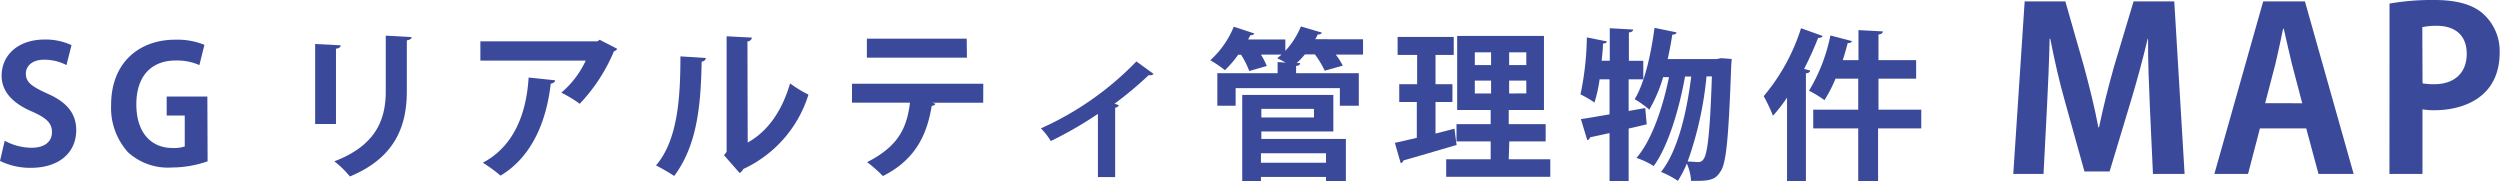
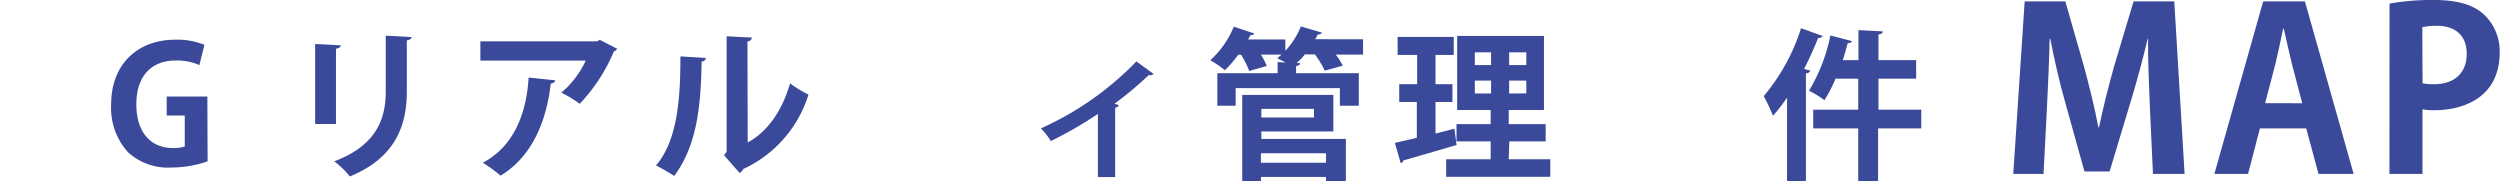
<svg xmlns="http://www.w3.org/2000/svg" viewBox="0 0 307.31 22.29">
  <defs>
    <style>.cls-1{fill:#3b499b;}</style>
  </defs>
  <g id="レイヤー_2" data-name="レイヤー 2">
    <g id="FV">
-       <path class="cls-1" d="M8.17,8a5.92,5.92,0,0,0-2.74-.66c-1.55,0-2.25.84-2.25,1.7,0,1.1.76,1.6,2.63,2.46C8.27,12.56,9.37,14,9.37,16c0,2.68-2,4.63-5.59,4.63A8.38,8.38,0,0,1,0,19.78L.58,17.3a6.9,6.9,0,0,0,3.32.86c1.63,0,2.49-.78,2.49-1.92S5.65,14.48,4,13.74C1.64,12.75.2,11.31.2,9.31c0-2.52,2-4.45,5.29-4.45a7.46,7.46,0,0,1,3.3.69Z" />
      <path class="cls-1" d="M25.52,19.83a13.5,13.5,0,0,1-4.37.76,7.3,7.3,0,0,1-5.41-1.87,8.14,8.14,0,0,1-2.08-5.84c0-5.19,3.46-8,7.87-8a8.86,8.86,0,0,1,3.6.63L24.51,8a6.76,6.76,0,0,0-2.94-.56c-2.74,0-4.81,1.68-4.81,5.39,0,3.56,1.89,5.36,4.43,5.36A4.1,4.1,0,0,0,22.71,18V14.2H20.49V11.87h5Z" />
      <path class="cls-1" d="M38.74,15.24V5.41l3.14.16c0,.22-.2.36-.58.42v9.25ZM50.59,4.56c0,.19-.18.33-.58.4v6.25c0,4.23-1.4,8.17-7,10.48a11.34,11.34,0,0,0-1.92-1.86c5.29-2,6.33-5.33,6.33-8.64V4.38Z" />
      <path class="cls-1" d="M75.87,6a.59.59,0,0,1-.4.3,21.28,21.28,0,0,1-4.21,6.46A14.5,14.5,0,0,0,69,11.39a11.49,11.49,0,0,0,3-3.94H59.05V5.08H73.43l.28-.19ZM68.24,9.87c0,.2-.22.36-.54.42-.5,4.37-2.16,8.89-6.17,11.3A18.55,18.55,0,0,0,59.35,20c3.8-2,5.36-6,5.63-10.47Z" />
      <path class="cls-1" d="M86.77,7.13a.52.52,0,0,1-.52.44c-.1,5.73-.64,10.37-3.37,14.06-.58-.38-1.54-.94-2.24-1.3,2.66-3.09,3-8.28,3-13.4Zm5.14,10.39c2.67-1.48,4.31-4.18,5.21-7.27a14.53,14.53,0,0,0,2.26,1.38,14.94,14.94,0,0,1-8,9.14,1.39,1.39,0,0,1-.46.5L89,19.08l.32-.42V4.46l3.11.16a.56.56,0,0,1-.55.47Z" />
-       <path class="cls-1" d="M120.86,12.63h-6.27l.4.12a.49.49,0,0,1-.46.26c-.54,3.28-1.82,6.54-6,8.63a17.38,17.38,0,0,0-1.94-1.71c3.94-2,4.89-4.3,5.27-7.31h-7.13V10.29h16.14Zm-2-5.54H106.56V4.75h12.27Z" />
      <path class="cls-1" d="M141.81,9.09a.63.63,0,0,1-.6.14A45.1,45.1,0,0,1,137,12.75c.22.07.4.13.54.19a.58.58,0,0,1-.46.3v8.53h-2.12V14a47.61,47.61,0,0,1-5.79,3.34,8.22,8.22,0,0,0-1.22-1.56,37.66,37.66,0,0,0,11.74-8.23Z" />
      <path class="cls-1" d="M167.55,4.83V6.71H164.2a8.7,8.7,0,0,1,.86,1.36l-2.22.62a11.88,11.88,0,0,0-1.2-2H160.4a9.76,9.76,0,0,1-1,1.06l.42,0c0,.2-.16.32-.5.36V9h7.71v4h-2.33V10.83H151.89V13h-2.25V9h7.41V7.63l1,.06L157,7.15c.18-.14.36-.28.54-.44H155a9.4,9.4,0,0,1,.72,1.4l-2.16.62a10.61,10.61,0,0,0-1-2h-.36a13,13,0,0,1-1.63,1.9,12.37,12.37,0,0,0-1.8-1.22,11.27,11.27,0,0,0,2.89-4.13l2.54.84a.52.52,0,0,1-.5.2,5.36,5.36,0,0,1-.28.53H158V6.25a9.89,9.89,0,0,0,1.91-3l2.58.76c-.08.18-.26.24-.5.22-.1.2-.2.4-.32.59Zm-12.5,11.33v.92h10.39v5.21H163v-.54h-8v.54h-2.3V11.67H163.9v4.49Zm6.47-2.78h-6.47v1.06h6.47ZM163,18.84h-8V20h8Z" />
      <path class="cls-1" d="M176.46,16.42l2.33-.6s0,.06.26,2c-2.37.7-4.91,1.44-6.53,1.9a.44.44,0,0,1-.34.33l-.72-2.49c.76-.16,1.68-.38,2.7-.62V12.54H172V10.35h2.2V6.75H171.8V4.54h6.9V6.75h-2.24v3.6h2.08v2.19h-2.08Zm9,3.16h5.11v2.15h-12.8V19.58h5.47v-2.2h-4.2V15.26h4.2V13.52h-4.12V4.42h10.67v9.1h-4.33v1.74H190v2.12h-4.47ZM181.29,6.43V8h2V6.43Zm0,5.06h2V9.91h-2ZM187.62,8V6.43h-2.11V8Zm0,3.48V9.91h-2.11v1.58Z" />
-       <path class="cls-1" d="M202.24,13.28l.18,2c-.74.18-1.48.36-2.22.52v6.45h-2.35V16.36l-2.4.52a.4.4,0,0,1-.34.34l-.78-2.58c1-.14,2.18-.36,3.52-.58V9.75h-1.22A17.27,17.27,0,0,1,196,12.6a14,14,0,0,0-1.72-1,36,36,0,0,0,.78-7l2.46.49c0,.16-.2.26-.48.26,0,.68-.08,1.4-.16,2.12h1v-4l2.87.16c0,.18-.16.32-.52.36V7.47H202V9.75H200.2v3.89Zm9.33-6.13,1.3.1-.06.76c-.32,9-.62,12.16-1.34,13.1-.48.76-1,1.12-2.72,1.12-.28,0-.58,0-.88,0a6.09,6.09,0,0,0-.52-2.13,12.8,12.8,0,0,1-1.1,2.13,11.47,11.47,0,0,0-2.07-1.1c2.11-2.61,3.21-7.59,3.71-11.72h-.76c-.66,3.73-2,8.47-3.85,11a9.94,9.94,0,0,0-2.12-1c1.94-2.22,3.28-6.38,4-9.93h-.72a18.11,18.11,0,0,1-1.7,4,11.83,11.83,0,0,0-1.8-1.29c1.2-1.94,2-5.44,2.44-8.77l2.7.56c0,.18-.22.28-.52.28-.14,1-.34,2-.56,3h6Zm-1.8,2.24a43.06,43.06,0,0,1-2.32,10.47c.54,0,1,.06,1.3.06a.73.73,0,0,0,.68-.4c.44-.6.78-3.12,1-10.13Z" />
      <path class="cls-1" d="M224.05,4.42c-.08.16-.26.25-.56.24a41.65,41.65,0,0,1-1.72,3.81l.74.2c0,.18-.18.32-.52.34V22.29h-2.32V12a20.21,20.21,0,0,1-1.73,2.23,19.55,19.55,0,0,0-1.14-2.41,24.27,24.27,0,0,0,4.59-8.35Zm12.12,9.06v2.3h-5.31v6.51h-2.44V15.78h-5.53v-2.3h5.53V9.67h-2.79a17,17,0,0,1-1.36,2.64,13.74,13.74,0,0,0-1.9-1.16A21.3,21.3,0,0,0,225,4.36l2.65.69c-.06.2-.3.26-.52.24-.18.68-.38,1.4-.61,2.1h1.93V3.7l3,.16c0,.2-.18.34-.54.38V7.39h4.63V9.67h-4.63v3.81Z" />
      <path class="cls-1" d="M268.54,21.38h-3.89l-.38-8.25c-.11-2.81-.25-5.68-.22-8.36H264c-.6,2.54-1.37,5.36-2.09,7.73l-2.59,8.58h-3.09l-2.35-8.44c-.69-2.4-1.35-5.27-1.85-7.87h-.08c-.06,2.68-.19,5.82-.33,8.44l-.42,8.17h-3.72L248.88.17h5l2.29,8c.69,2.56,1.3,5,1.77,7.48h.08c.5-2.38,1.13-4.94,1.85-7.48l2.4-8h5Z" />
      <path class="cls-1" d="M289.32,21.38H285l-1.51-5.6h-5.69l-1.46,5.6h-4.14l6-21.21h5.13ZM283,12.69l-1.27-4.83c-.33-1.32-.69-3-1-4.33h-.08c-.28,1.33-.64,3.06-.94,4.3l-1.27,4.86Z" />
      <path class="cls-1" d="M293.73.44A30.16,30.16,0,0,1,299.22,0c2.68,0,4.69.52,6,1.68a6.16,6.16,0,0,1,2.05,4.75c0,5.82-4.86,7.12-8,7.12a8,8,0,0,1-1.49-.11v7.94h-4.06Zm4.06,9.8a7,7,0,0,0,1.43.11c2.54,0,4-1.44,4-3.73s-1.43-3.45-3.7-3.45a8.13,8.13,0,0,0-1.76.17Z" />
    </g>
  </g>
</svg>